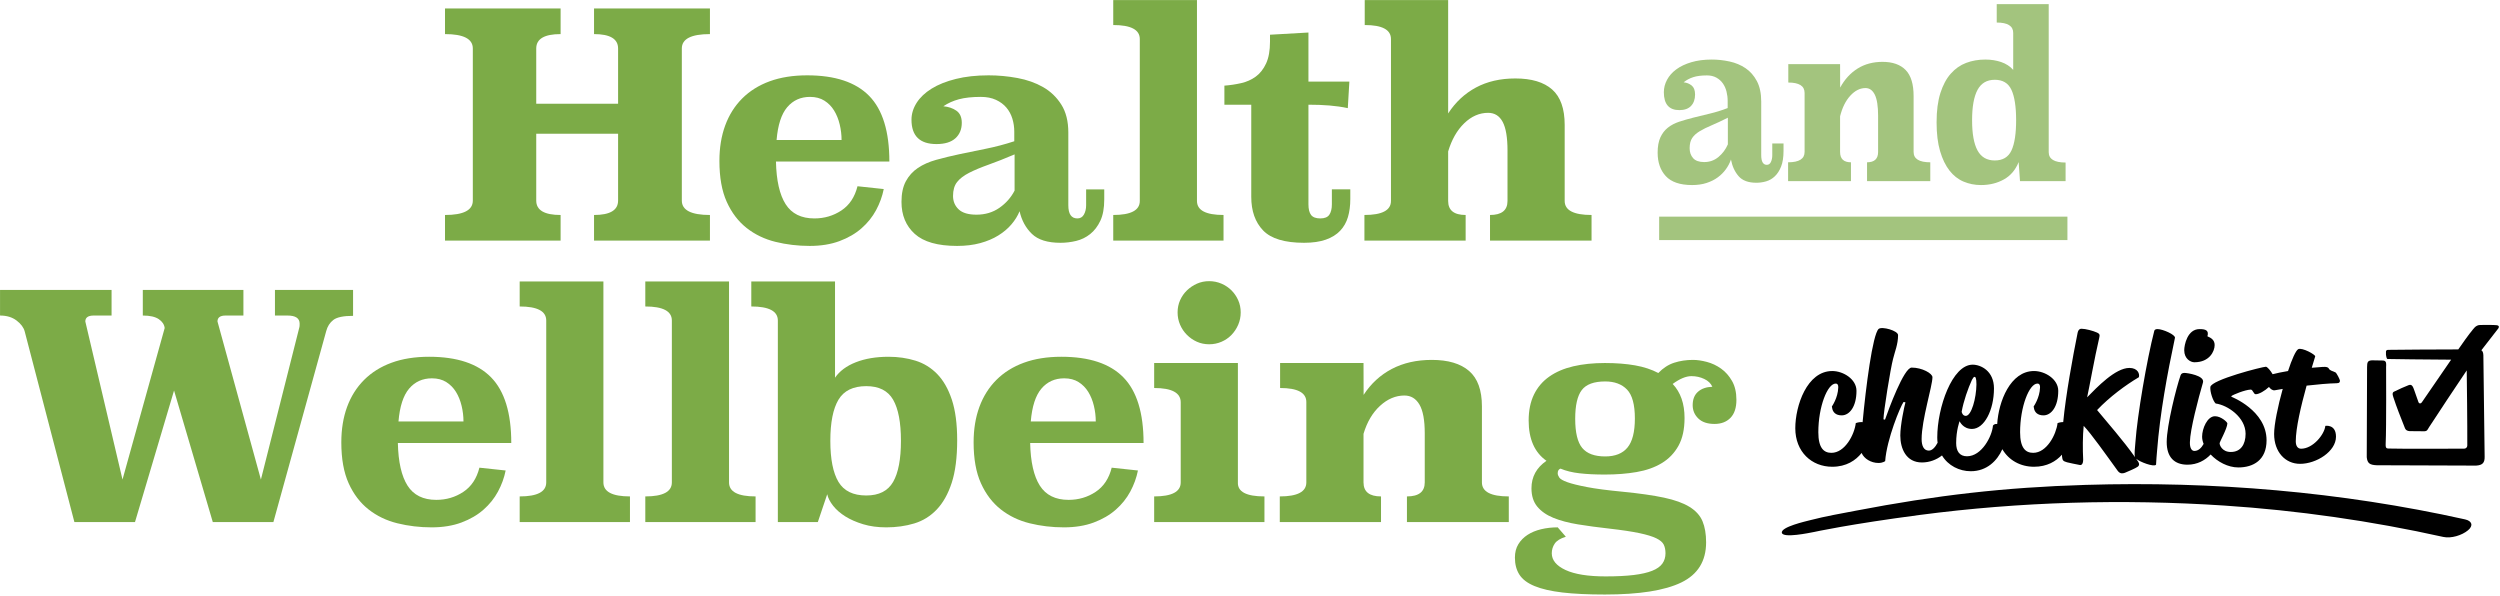
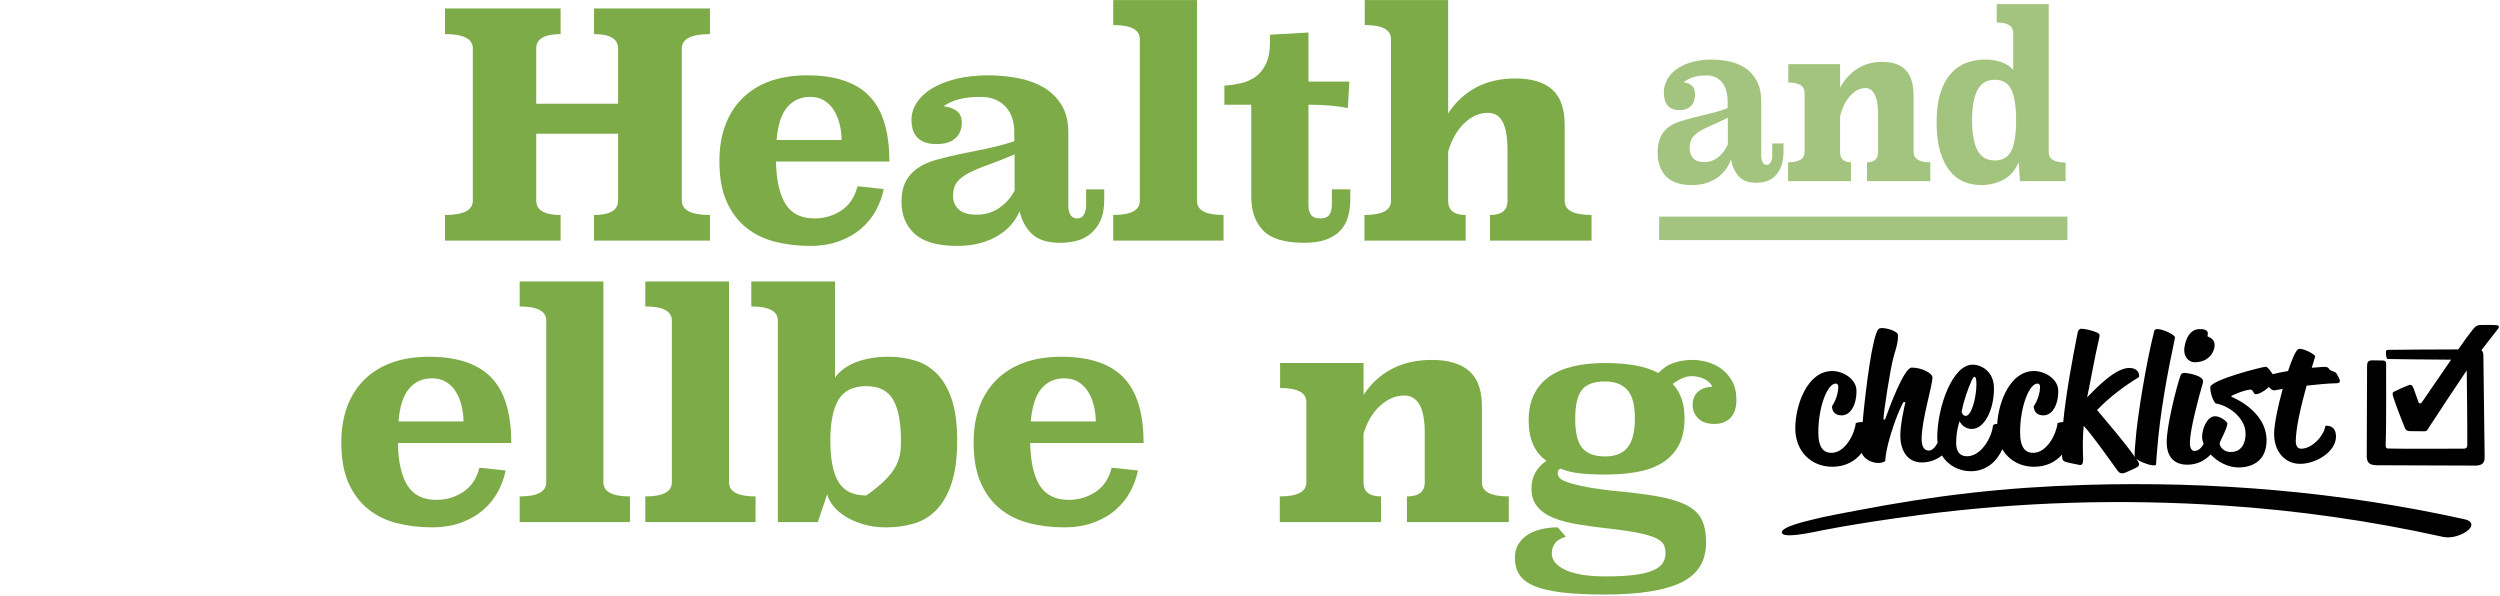
<svg xmlns="http://www.w3.org/2000/svg" width="100%" height="100%" viewBox="0 0 915 218" version="1.1" xml:space="preserve" style="fill-rule:evenodd;clip-rule:evenodd;stroke-linejoin:round;stroke-miterlimit:2;">
  <g transform="matrix(2.667,0,0,2.667,-90.709,-122.835)">
    <g>
      <g transform="matrix(1,0,0,1,82.464,114.14)">
-         <path d="M0,-24.738C-1.315,-24.738 -2.215,-24.552 -2.701,-24.181C-3.187,-23.809 -3.515,-23.295 -3.687,-22.637L-10.933,3.559L-19.251,3.559L-24.567,-14.491L-29.926,3.559L-38.244,3.559L-45.061,-22.595C-45.204,-23.137 -45.575,-23.638 -46.176,-24.095C-46.776,-24.552 -47.533,-24.781 -48.448,-24.781L-48.448,-28.297L-33.141,-28.297L-33.141,-24.781L-35.585,-24.781C-36.357,-24.781 -36.744,-24.509 -36.744,-23.966L-31.641,-2.272L-25.853,-23.066C-25.91,-23.552 -26.182,-23.959 -26.668,-24.288C-27.154,-24.616 -27.883,-24.781 -28.855,-24.781L-28.855,-28.297L-15.048,-28.297L-15.048,-24.781L-17.492,-24.781C-18.236,-24.781 -18.607,-24.509 -18.607,-23.966L-12.648,-2.272L-7.374,-23.152C-7.346,-23.209 -7.332,-23.38 -7.332,-23.667C-7.332,-24.409 -7.889,-24.781 -9.003,-24.781L-10.719,-24.781L-10.719,-28.297L0,-28.297L0,-24.738Z" style="fill:rgb(124,171,71);fill-rule:nonzero;" />
-       </g>
+         </g>
      <g transform="matrix(1,0,0,1,88.612,106.594)">
        <path d="M0,0.257C0.057,2.859 0.5,4.81 1.329,6.11C2.158,7.411 3.473,8.061 5.274,8.061C6.645,8.061 7.882,7.696 8.982,6.967C10.082,6.238 10.819,5.131 11.19,3.644L14.791,4.03C14.592,5.031 14.241,5.995 13.741,6.924C13.241,7.854 12.576,8.682 11.747,9.411C10.919,10.14 9.911,10.726 8.725,11.169C7.539,11.611 6.174,11.834 4.63,11.834C3.001,11.834 1.436,11.647 -0.064,11.276C-1.565,10.905 -2.888,10.268 -4.03,9.368C-5.174,8.467 -6.081,7.274 -6.753,5.788C-7.425,4.302 -7.76,2.429 -7.76,0.172C-7.76,-1.629 -7.497,-3.251 -6.968,-4.695C-6.438,-6.138 -5.659,-7.374 -4.631,-8.404C-3.601,-9.432 -2.344,-10.219 -0.858,-10.761C0.628,-11.304 2.343,-11.577 4.288,-11.577C8.117,-11.577 10.955,-10.633 12.798,-8.747C14.642,-6.86 15.563,-3.859 15.563,0.257L0,0.257ZM9.004,-2.701C9.004,-3.415 8.918,-4.13 8.746,-4.845C8.575,-5.559 8.318,-6.195 7.974,-6.753C7.631,-7.31 7.188,-7.76 6.645,-8.103C6.102,-8.446 5.445,-8.618 4.673,-8.618C3.387,-8.618 2.343,-8.146 1.543,-7.203C0.743,-6.26 0.257,-4.759 0.085,-2.701L9.004,-2.701Z" style="fill:rgb(124,171,71);fill-rule:nonzero;" />
      </g>
      <g transform="matrix(1,0,0,1,116.819,90.128)">
        <path d="M0,22.129C0,23.414 1.215,24.055 3.644,24.055L3.644,27.571L-11.49,27.571L-11.49,24.055C-9.062,24.055 -7.846,23.414 -7.846,22.13L-7.846,-0.087C-7.846,-1.37 -9.062,-2.012 -11.49,-2.012L-11.49,-5.442L0,-5.442L0,22.129Z" style="fill:rgb(124,171,71);fill-rule:nonzero;" />
      </g>
      <g transform="matrix(1,0,0,1,134.058,90.128)">
        <path d="M0,22.129C0,23.414 1.215,24.055 3.644,24.055L3.644,27.571L-11.49,27.571L-11.49,24.055C-9.062,24.055 -7.846,23.414 -7.846,22.13L-7.846,-0.087C-7.846,-1.37 -9.062,-2.012 -11.49,-2.012L-11.49,-5.442L0,-5.442L0,22.129Z" style="fill:rgb(124,171,71);fill-rule:nonzero;" />
      </g>
      <g transform="matrix(1,0,0,1,148.604,105.223)">
-         <path d="M0,-7.332C0.63,-8.246 1.583,-8.954 2.859,-9.454C4.133,-9.954 5.631,-10.205 7.35,-10.205C8.669,-10.205 9.901,-10.026 11.047,-9.669C12.193,-9.311 13.189,-8.697 14.034,-7.825C14.88,-6.953 15.546,-5.781 16.034,-4.31C16.52,-2.837 16.764,-0.987 16.764,1.243C16.764,3.616 16.513,5.566 16.014,7.095C15.514,8.624 14.828,9.846 13.956,10.761C13.084,11.676 12.055,12.312 10.869,12.669C9.683,13.026 8.404,13.205 7.032,13.205C5.859,13.205 4.802,13.062 3.859,12.776C2.916,12.49 2.101,12.133 1.415,11.704C0.729,11.275 0.172,10.789 -0.257,10.246C-0.686,9.704 -0.958,9.174 -1.071,8.66L-2.358,12.476L-7.846,12.476L-7.846,-15.178C-7.846,-16.465 -9.061,-17.108 -11.49,-17.108L-11.49,-20.537L0,-20.537L0,-7.332ZM4.288,-6.174C2.487,-6.174 1.215,-5.553 0.472,-4.31C-0.271,-3.066 -0.643,-1.186 -0.643,1.329C-0.643,3.844 -0.271,5.723 0.472,6.966C1.215,8.21 2.487,8.831 4.288,8.831C6.031,8.831 7.26,8.21 7.975,6.966C8.689,5.723 9.047,3.844 9.047,1.329C9.047,-1.186 8.689,-3.066 7.975,-4.31C7.26,-5.553 6.031,-6.174 4.288,-6.174" style="fill:rgb(124,171,71);fill-rule:nonzero;" />
+         <path d="M0,-7.332C0.63,-8.246 1.583,-8.954 2.859,-9.454C4.133,-9.954 5.631,-10.205 7.35,-10.205C8.669,-10.205 9.901,-10.026 11.047,-9.669C12.193,-9.311 13.189,-8.697 14.034,-7.825C14.88,-6.953 15.546,-5.781 16.034,-4.31C16.52,-2.837 16.764,-0.987 16.764,1.243C16.764,3.616 16.513,5.566 16.014,7.095C15.514,8.624 14.828,9.846 13.956,10.761C13.084,11.676 12.055,12.312 10.869,12.669C9.683,13.026 8.404,13.205 7.032,13.205C5.859,13.205 4.802,13.062 3.859,12.776C2.916,12.49 2.101,12.133 1.415,11.704C0.729,11.275 0.172,10.789 -0.257,10.246C-0.686,9.704 -0.958,9.174 -1.071,8.66L-2.358,12.476L-7.846,12.476L-7.846,-15.178C-7.846,-16.465 -9.061,-17.108 -11.49,-17.108L-11.49,-20.537L0,-20.537L0,-7.332ZM4.288,-6.174C2.487,-6.174 1.215,-5.553 0.472,-4.31C-0.271,-3.066 -0.643,-1.186 -0.643,1.329C-0.643,3.844 -0.271,5.723 0.472,6.966C1.215,8.21 2.487,8.831 4.288,8.831C8.689,5.723 9.047,3.844 9.047,1.329C9.047,-1.186 8.689,-3.066 7.975,-4.31C7.26,-5.553 6.031,-6.174 4.288,-6.174" style="fill:rgb(124,171,71);fill-rule:nonzero;" />
      </g>
      <g transform="matrix(1,0,0,1,175.383,106.594)">
        <path d="M0,0.257C0.057,2.859 0.5,4.81 1.329,6.11C2.158,7.411 3.473,8.061 5.274,8.061C6.645,8.061 7.882,7.696 8.982,6.967C10.082,6.238 10.819,5.131 11.19,3.644L14.791,4.03C14.592,5.031 14.241,5.995 13.741,6.924C13.241,7.854 12.576,8.682 11.747,9.411C10.919,10.14 9.911,10.726 8.725,11.169C7.539,11.611 6.174,11.834 4.63,11.834C3.001,11.834 1.436,11.647 -0.064,11.276C-1.565,10.905 -2.888,10.268 -4.03,9.368C-5.174,8.467 -6.081,7.274 -6.752,5.788C-7.425,4.302 -7.76,2.429 -7.76,0.172C-7.76,-1.629 -7.497,-3.251 -6.967,-4.695C-6.438,-6.138 -5.659,-7.374 -4.631,-8.404C-3.601,-9.432 -2.344,-10.219 -0.858,-10.761C0.628,-11.304 2.343,-11.577 4.288,-11.577C8.117,-11.577 10.955,-10.633 12.798,-8.747C14.642,-6.86 15.563,-3.859 15.563,0.257L0,0.257ZM9.004,-2.701C9.004,-3.415 8.918,-4.13 8.746,-4.845C8.575,-5.559 8.318,-6.195 7.975,-6.753C7.631,-7.31 7.188,-7.76 6.645,-8.103C6.103,-8.446 5.445,-8.618 4.673,-8.618C3.387,-8.618 2.343,-8.146 1.543,-7.203C0.743,-6.26 0.257,-4.759 0.085,-2.701L9.004,-2.701Z" style="fill:rgb(124,171,71);fill-rule:nonzero;" />
      </g>
      <g transform="matrix(1,0,0,1,203.891,90.083)">
-         <path d="M0,22.175C-0.058,23.459 1.158,24.1 3.644,24.1L3.644,27.616L-11.49,27.616L-11.49,24.1C-9.062,24.1 -7.846,23.459 -7.846,22.176L-7.846,11.189C-7.846,9.878 -9.062,9.222 -11.49,9.222L-11.49,5.792L0,5.792L0,22.175ZM0.386,-1.153C0.386,-0.553 0.271,0.012 0.043,0.541C-0.186,1.07 -0.493,1.534 -0.879,1.934C-1.265,2.334 -1.722,2.649 -2.251,2.877C-2.781,3.106 -3.344,3.22 -3.945,3.22C-4.545,3.22 -5.102,3.106 -5.617,2.877C-6.131,2.649 -6.589,2.334 -6.989,1.934C-7.39,1.534 -7.704,1.07 -7.932,0.541C-8.161,0.012 -8.275,-0.553 -8.275,-1.153C-8.275,-1.753 -8.161,-2.311 -7.932,-2.825C-7.704,-3.339 -7.39,-3.79 -6.989,-4.176C-6.589,-4.561 -6.131,-4.868 -5.617,-5.098C-5.102,-5.326 -4.545,-5.441 -3.945,-5.441C-3.344,-5.441 -2.781,-5.326 -2.251,-5.098C-1.722,-4.868 -1.265,-4.561 -0.879,-4.176C-0.493,-3.79 -0.186,-3.339 0.043,-2.825C0.271,-2.311 0.386,-1.753 0.386,-1.153" style="fill:rgb(124,171,71);fill-rule:nonzero;" />
-       </g>
+         </g>
      <g transform="matrix(1,0,0,1,237.38,100.888)">
        <path d="M0,11.37C0,12.654 1.228,13.295 3.688,13.295L3.688,16.811L-10.29,16.811L-10.29,13.295C-8.661,13.295 -7.846,12.654 -7.846,11.371L-7.846,4.618C-7.846,2.824 -8.09,1.513 -8.575,0.687C-9.061,-0.14 -9.747,-0.553 -10.633,-0.553C-11.834,-0.553 -12.948,-0.083 -13.977,0.858C-15.006,1.798 -15.764,3.08 -16.249,4.704L-16.249,11.371C-16.249,12.654 -15.449,13.295 -13.848,13.295L-13.848,16.811L-27.74,16.811L-27.74,13.295C-25.311,13.295 -24.096,12.654 -24.096,11.371L-24.096,0.341C-24.096,-0.941 -25.296,-1.583 -27.697,-1.583L-27.697,-5.013L-16.249,-5.013L-16.236,-0.639C-15.233,-2.183 -13.945,-3.369 -12.37,-4.198C-10.796,-5.026 -8.963,-5.441 -6.872,-5.441C-4.639,-5.441 -2.935,-4.935 -1.761,-3.922C-0.588,-2.91 0,-1.292 0,0.932L0,11.37Z" style="fill:rgb(124,171,71);fill-rule:nonzero;" />
      </g>
      <g transform="matrix(1,0,0,1,131.439,75.562)">
        <path d="M0,-24.826C-2.572,-24.826 -3.858,-24.168 -3.858,-22.853L-3.858,-1.973C-3.858,-0.659 -2.572,-0.001 0,-0.001L0,3.515L-15.906,3.515L-15.906,-0.001C-13.706,-0.001 -12.605,-0.659 -12.605,-1.973L-12.605,-11.149L-23.838,-11.149L-23.838,-1.973C-23.838,-0.659 -22.723,-0.001 -20.494,-0.001L-20.494,3.515L-36.358,3.515L-36.358,-0.001C-33.814,-0.001 -32.541,-0.659 -32.541,-1.973L-32.541,-22.853C-32.541,-24.168 -33.814,-24.826 -36.358,-24.826L-36.358,-28.341L-20.494,-28.341L-20.494,-24.826C-22.723,-24.826 -23.838,-24.168 -23.838,-22.853L-23.838,-15.265L-12.605,-15.265L-12.605,-22.853C-12.605,-24.168 -13.706,-24.826 -15.906,-24.826L-15.906,-28.341L0,-28.341L0,-24.826Z" style="fill:rgb(124,171,71);fill-rule:nonzero;" />
      </g>
      <g transform="matrix(1,0,0,1,140.499,67.973)">
        <path d="M0,0.256C0.057,2.858 0.499,4.809 1.329,6.109C2.158,7.41 3.473,8.06 5.274,8.06C6.645,8.06 7.882,7.695 8.982,6.966C10.082,6.237 10.819,5.13 11.19,3.643L14.791,4.029C14.592,5.03 14.241,5.994 13.741,6.923C13.241,7.853 12.576,8.681 11.747,9.41C10.919,10.139 9.911,10.725 8.725,11.168C7.539,11.61 6.174,11.833 4.63,11.833C3.001,11.833 1.436,11.646 -0.064,11.275C-1.565,10.904 -2.888,10.268 -4.03,9.367C-5.174,8.466 -6.081,7.273 -6.753,5.787C-7.425,4.301 -7.76,2.428 -7.76,0.171C-7.76,-1.63 -7.497,-3.252 -6.967,-4.696C-6.438,-6.139 -5.659,-7.375 -4.631,-8.405C-3.601,-9.433 -2.344,-10.219 -0.858,-10.762C0.628,-11.305 2.343,-11.577 4.288,-11.577C8.117,-11.577 10.955,-10.634 12.798,-8.748C14.642,-6.861 15.563,-3.86 15.563,0.256L0,0.256ZM9.004,-2.702C9.004,-3.416 8.918,-4.131 8.746,-4.846C8.575,-5.56 8.318,-6.196 7.974,-6.754C7.631,-7.311 7.188,-7.761 6.645,-8.104C6.102,-8.447 5.445,-8.619 4.674,-8.619C3.387,-8.619 2.343,-8.147 1.543,-7.204C0.743,-6.261 0.257,-4.76 0.085,-2.702L9.004,-2.702Z" style="fill:rgb(124,171,71);fill-rule:nonzero;" />
      </g>
      <g transform="matrix(1,0,0,1,180.62,61.97)">
        <path d="M0,12.262C0,13.462 0.414,14.063 1.244,14.063C1.643,14.063 1.944,13.884 2.144,13.527C2.343,13.17 2.444,12.748 2.444,12.262L2.444,10.075L4.931,10.075L4.931,11.448C4.931,12.648 4.752,13.627 4.395,14.385C4.037,15.142 3.573,15.75 3.001,16.207C2.429,16.664 1.786,16.978 1.072,17.15C0.358,17.321 -0.358,17.407 -1.071,17.407C-2.844,17.407 -4.152,17 -4.995,16.185C-5.838,15.37 -6.403,14.335 -6.688,13.076C-6.946,13.705 -7.317,14.306 -7.803,14.877C-8.289,15.449 -8.889,15.957 -9.604,16.399C-10.318,16.843 -11.147,17.193 -12.09,17.45C-13.034,17.707 -14.091,17.836 -15.263,17.836C-17.922,17.836 -19.858,17.285 -21.073,16.185C-22.288,15.085 -22.895,13.62 -22.895,11.791C-22.895,10.648 -22.695,9.705 -22.295,8.961C-21.894,8.218 -21.345,7.61 -20.644,7.138C-19.944,6.667 -19.108,6.296 -18.136,6.023C-17.164,5.753 -16.107,5.495 -14.963,5.252C-13.82,5.009 -12.605,4.759 -11.319,4.502C-10.033,4.245 -8.732,3.902 -7.417,3.473L-7.417,2.143C-7.417,1.543 -7.503,0.958 -7.674,0.386C-7.846,-0.185 -8.118,-0.693 -8.489,-1.136C-8.86,-1.579 -9.34,-1.936 -9.925,-2.208C-10.512,-2.479 -11.204,-2.616 -12.004,-2.616C-13.205,-2.616 -14.206,-2.508 -15.006,-2.294C-15.806,-2.079 -16.522,-1.758 -17.15,-1.329C-16.464,-1.271 -15.871,-1.072 -15.371,-0.729C-14.87,-0.386 -14.62,0.172 -14.62,0.943C-14.62,1.829 -14.914,2.537 -15.499,3.066C-16.085,3.595 -16.95,3.858 -18.093,3.858C-20.38,3.858 -21.523,2.744 -21.523,0.515C-21.523,-0.285 -21.287,-1.057 -20.816,-1.801C-20.344,-2.544 -19.657,-3.194 -18.758,-3.751C-17.857,-4.309 -16.75,-4.752 -15.435,-5.08C-14.12,-5.409 -12.62,-5.574 -10.933,-5.574C-9.618,-5.574 -8.303,-5.452 -6.988,-5.209C-5.674,-4.966 -4.502,-4.551 -3.473,-3.966C-2.444,-3.38 -1.608,-2.579 -0.964,-1.565C-0.321,-0.55 0,0.729 0,2.272L0,12.262ZM-7.374,5.274C-8.718,5.845 -9.911,6.317 -10.954,6.689C-11.998,7.06 -12.884,7.432 -13.612,7.803C-14.341,8.175 -14.892,8.596 -15.263,9.068C-15.635,9.539 -15.821,10.176 -15.821,10.976C-15.821,11.719 -15.563,12.334 -15.049,12.819C-14.534,13.306 -13.719,13.548 -12.605,13.548C-11.404,13.548 -10.354,13.234 -9.453,12.605C-8.554,11.977 -7.861,11.19 -7.374,10.247L-7.374,5.274Z" style="fill:rgb(124,171,71);fill-rule:nonzero;" />
      </g>
      <g transform="matrix(1,0,0,1,198.275,51.505)">
        <path d="M0,22.129C0,23.414 1.215,24.055 3.644,24.055L3.644,27.571L-11.49,27.571L-11.49,24.055C-9.062,24.055 -7.846,23.414 -7.846,22.13L-7.846,-0.087C-7.846,-1.37 -9.062,-2.012 -11.49,-2.012L-11.49,-5.442L0,-5.442L0,22.129Z" style="fill:rgb(124,171,71);fill-rule:nonzero;" />
      </g>
      <g transform="matrix(1,0,0,1,213.572,72.644)">
        <path d="M0,-15.391L5.617,-15.391L5.402,-11.747C4.602,-11.918 3.758,-12.039 2.872,-12.111C1.986,-12.182 1.029,-12.218 0,-12.218L0,1.458C0,2.117 0.122,2.602 0.364,2.916C0.607,3.231 1.029,3.388 1.63,3.388C2.23,3.388 2.644,3.217 2.872,2.874C3.101,2.531 3.216,2.059 3.216,1.458L3.216,-0.6L5.745,-0.6L5.745,0.73C5.745,1.645 5.638,2.466 5.423,3.195C5.209,3.924 4.852,4.553 4.352,5.082C3.851,5.611 3.194,6.018 2.379,6.303C1.565,6.589 0.571,6.732 -0.6,6.732C-3.258,6.732 -5.131,6.168 -6.217,5.039C-7.303,3.91 -7.846,2.374 -7.846,0.43L-7.846,-12.218L-11.533,-12.218L-11.533,-14.834C-10.761,-14.891 -9.997,-15.005 -9.239,-15.177C-8.483,-15.348 -7.811,-15.648 -7.225,-16.077C-6.639,-16.506 -6.167,-17.106 -5.809,-17.878C-5.452,-18.649 -5.274,-19.65 -5.274,-20.879L-5.274,-21.822L0,-22.123L0,-15.391Z" style="fill:rgb(124,171,71);fill-rule:nonzero;" />
      </g>
      <g transform="matrix(1,0,0,1,232.745,63.513)">
        <path d="M0,-1.887C1,-3.43 2.272,-4.616 3.816,-5.446C5.359,-6.274 7.16,-6.689 9.218,-6.689C11.448,-6.689 13.134,-6.183 14.277,-5.17C15.42,-4.157 15.992,-2.539 15.992,-0.315L15.992,10.122C15.992,11.406 17.221,12.047 19.679,12.047L19.679,15.563L5.745,15.563L5.745,12.047C7.345,12.047 8.146,11.406 8.146,10.124L8.146,3.199C8.146,1.405 7.924,0.094 7.481,-0.732C7.038,-1.559 6.373,-1.972 5.488,-1.972C4.288,-1.972 3.194,-1.495 2.208,-0.541C1.222,0.414 0.486,1.704 0,3.328L0,10.124C0,11.406 0.8,12.047 2.401,12.047L2.401,15.563L-11.49,15.563L-11.49,12.047C-9.062,12.047 -7.846,11.406 -7.846,10.122L-7.846,-12.095C-7.846,-13.378 -9.047,-14.02 -11.448,-14.02L-11.448,-17.45L0,-17.45L0,-1.887Z" style="fill:rgb(124,171,71);fill-rule:nonzero;" />
      </g>
      <g opacity="0.7">
        <g transform="matrix(1,0,0,1,275.709,58.331)">
          <path d="M0,9.021C0,9.904 0.257,10.346 0.772,10.346C1.02,10.346 1.207,10.215 1.331,9.951C1.455,9.689 1.517,9.379 1.517,9.021L1.517,7.412L3.061,7.412L3.061,8.422C3.061,9.305 2.95,10.025 2.729,10.582C2.507,11.14 2.218,11.587 1.863,11.923C1.508,12.26 1.109,12.491 0.666,12.617C0.222,12.743 -0.222,12.806 -0.665,12.806C-1.766,12.806 -2.578,12.506 -3.101,11.907C-3.625,11.308 -3.976,10.546 -4.153,9.62C-4.312,10.083 -4.543,10.525 -4.845,10.945C-5.147,11.366 -5.519,11.739 -5.963,12.065C-6.407,12.391 -6.921,12.648 -7.507,12.838C-8.093,13.027 -8.749,13.122 -9.477,13.122C-11.127,13.122 -12.33,12.716 -13.084,11.907C-13.838,11.098 -14.215,10.02 -14.215,8.674C-14.215,7.833 -14.091,7.139 -13.843,6.592C-13.594,6.046 -13.253,5.598 -12.818,5.252C-12.383,4.905 -11.864,4.631 -11.26,4.431C-10.657,4.232 -10,4.042 -9.29,3.864C-8.581,3.685 -7.826,3.501 -7.028,3.311C-6.229,3.122 -5.422,2.87 -4.605,2.555L-4.605,1.577C-4.605,1.135 -4.659,0.704 -4.765,0.283C-4.871,-0.137 -5.04,-0.51 -5.271,-0.836C-5.502,-1.162 -5.799,-1.425 -6.163,-1.625C-6.526,-1.825 -6.957,-1.925 -7.454,-1.925C-8.199,-1.925 -8.82,-1.846 -9.317,-1.688C-9.814,-1.53 -10.258,-1.294 -10.648,-0.978C-10.222,-0.936 -9.854,-0.789 -9.543,-0.537C-9.233,-0.284 -9.078,0.126 -9.078,0.694C-9.078,1.345 -9.26,1.866 -9.623,2.255C-9.987,2.644 -10.524,2.838 -11.234,2.838C-12.654,2.838 -13.363,2.018 -13.363,0.378C-13.363,-0.211 -13.217,-0.778 -12.924,-1.325C-12.631,-1.872 -12.205,-2.35 -11.646,-2.761C-11.087,-3.171 -10.4,-3.497 -9.583,-3.738C-8.767,-3.98 -7.836,-4.101 -6.788,-4.101C-5.972,-4.101 -5.156,-4.011 -4.339,-3.833C-3.523,-3.654 -2.795,-3.349 -2.156,-2.918C-1.517,-2.487 -0.998,-1.898 -0.599,-1.152C-0.2,-0.405 0,0.536 0,1.671L0,9.021ZM-4.579,3.879C-5.413,4.3 -6.154,4.647 -6.802,4.92C-7.45,5.194 -7.999,5.467 -8.452,5.74C-8.904,6.014 -9.246,6.324 -9.477,6.671C-9.708,7.018 -9.823,7.486 -9.823,8.075C-9.823,8.622 -9.663,9.074 -9.344,9.431C-9.024,9.789 -8.518,9.967 -7.826,9.967C-7.081,9.967 -6.429,9.736 -5.87,9.273C-5.311,8.811 -4.881,8.232 -4.579,7.538L-4.579,3.879Z" style="fill:rgb(124,171,71);fill-rule:nonzero;" />
        </g>
      </g>
      <g opacity="0.7">
        <g transform="matrix(1,0,0,1,296.621,58.549)">
          <path d="M0,8.365C0,9.309 0.763,9.781 2.289,9.781L2.289,12.368L-6.389,12.368L-6.389,9.781C-5.377,9.781 -4.872,9.309 -4.872,8.366L-4.872,3.397C-4.872,2.077 -5.023,1.113 -5.324,0.505C-5.626,-0.104 -6.052,-0.407 -6.602,-0.407C-7.347,-0.407 -8.039,-0.062 -8.678,0.63C-9.317,1.322 -9.788,2.266 -10.089,3.46L-10.089,8.366C-10.089,9.309 -9.592,9.781 -8.598,9.781L-8.598,12.368L-17.223,12.368L-17.223,9.781C-15.715,9.781 -14.961,9.309 -14.961,8.365L-14.961,0.251C-14.961,-0.692 -15.706,-1.165 -17.197,-1.165L-17.197,-3.688L-10.089,-3.688L-10.08,-0.471C-9.458,-1.606 -8.658,-2.479 -7.68,-3.089C-6.703,-3.698 -5.565,-4.003 -4.267,-4.003C-2.88,-4.003 -1.822,-3.631 -1.094,-2.886C-0.365,-2.141 0,-0.951 0,0.686L0,8.365Z" style="fill:rgb(124,171,71);fill-rule:nonzero;" />
        </g>
      </g>
      <g opacity="0.7">
        <g transform="matrix(1,0,0,1,315.162,51.139)">
          <path d="M0,15.803C0,16.749 0.772,17.223 2.316,17.223L2.316,19.777L-3.94,19.777L-4.126,17.159C-4.552,18.232 -5.227,19.026 -6.149,19.541C-7.072,20.056 -8.119,20.314 -9.29,20.314C-10.142,20.314 -10.941,20.156 -11.686,19.84C-12.432,19.525 -13.075,19.02 -13.616,18.326C-14.158,17.633 -14.588,16.744 -14.907,15.661C-15.227,14.578 -15.387,13.259 -15.387,11.702C-15.387,10.125 -15.214,8.79 -14.868,7.696C-14.521,6.603 -14.047,5.715 -13.443,5.031C-12.84,4.348 -12.135,3.854 -11.327,3.548C-10.52,3.244 -9.646,3.091 -8.705,3.091C-7.906,3.091 -7.174,3.207 -6.509,3.438C-5.843,3.67 -5.297,4.027 -4.872,4.51L-4.872,-0.568C-4.872,-1.514 -5.626,-1.988 -7.134,-1.988L-7.134,-4.511L0,-4.511L0,15.803ZM-7.4,5.867C-8.483,5.867 -9.273,6.33 -9.77,7.255C-10.267,8.18 -10.515,9.568 -10.515,11.418C-10.515,13.269 -10.267,14.652 -9.77,15.566C-9.273,16.481 -8.483,16.939 -7.4,16.939C-6.3,16.939 -5.537,16.481 -5.111,15.566C-4.685,14.652 -4.472,13.269 -4.472,11.418C-4.472,9.568 -4.685,8.18 -5.111,7.255C-5.537,6.33 -6.3,5.867 -7.4,5.867" style="fill:rgb(124,171,71);fill-rule:nonzero;" />
        </g>
      </g>
      <g opacity="0.7">
        <g transform="matrix(1,0,0,1,0,-687.099)">
          <rect x="261.703" y="762.886" width="56.028" height="3.217" style="fill:rgb(124,171,71);" />
        </g>
      </g>
      <g transform="matrix(1,0,0,1,285.456,91.856)">
        <path d="M0,18.256C1.933,18.256 3.225,17.381 4.031,16.363C4.357,17.144 5.327,17.737 6.345,17.737C6.958,17.737 7.264,17.478 7.264,17.478C7.477,14.482 9.364,9.93 9.788,9.364L10.047,9.411C9.882,10.001 9.34,12.524 9.34,13.963C9.34,15.779 10.142,17.666 12.312,17.666C13.359,17.666 14.33,17.284 15.06,16.704C15.902,18.106 17.45,18.869 19.01,18.869C21.231,18.869 22.651,17.407 23.343,15.846C24.225,17.37 25.83,18.256 27.69,18.256C29.473,18.256 30.711,17.511 31.525,16.597C31.528,16.691 31.531,16.78 31.534,16.864C31.605,17.383 31.652,17.478 32.218,17.643C32.407,17.69 33.562,17.949 34.011,18.02C34.223,18.044 34.435,17.855 34.435,17.265C34.364,15.921 34.364,14.01 34.506,12.642C35.544,13.727 37.525,16.534 39.2,18.846C39.553,19.294 39.954,19.152 40.167,19.082C40.615,18.893 41.629,18.468 41.912,18.256C42.195,18.044 42.195,17.784 41.747,17.218C41.732,17.196 41.716,17.175 41.701,17.153C42.213,17.599 44.141,18.331 44.436,17.973C44.459,17.336 44.53,16.699 44.577,16.062C44.978,10.921 45.969,5.543 47.03,0.566C47.124,0.142 45.355,-0.637 44.648,-0.637C44.506,-0.637 44.27,-0.613 44.2,-0.424C43.162,3.609 41.865,11.227 41.605,14.883C41.561,15.596 41.411,16.561 41.554,16.944C39.885,14.583 37.799,12.244 36.346,10.473C38.068,8.656 40.285,7.029 42.077,5.968C42.219,5.519 41.936,4.694 40.78,4.694C38.846,4.694 36.322,7.359 34.978,8.727C35.284,7.359 36.016,3.208 36.629,0.613C36.7,0.236 36.794,0.047 36.322,-0.165C35.803,-0.401 34.765,-0.684 34.199,-0.684C34.034,-0.684 33.751,-0.613 33.657,-0.047C33.021,3.111 32.043,8.441 31.697,12.125C31.69,12.124 31.683,12.124 31.676,12.124C31.275,12.124 30.921,12.265 30.921,12.265C30.732,13.845 29.435,16.346 27.572,16.346C26.534,16.346 25.779,15.685 25.779,13.515C25.779,10.024 27.029,6.84 28.161,6.84C28.421,6.84 28.539,7.052 28.515,7.383C28.468,8.821 27.643,9.977 27.643,9.977C27.643,10.001 27.643,10.071 27.666,10.119C27.737,10.779 28.185,11.204 28.987,11.204C30.048,11.204 31.015,10.024 31.015,7.831C31.015,6.25 29.223,5.118 27.69,5.118C24.435,5.118 22.822,9.317 22.637,12.387C22.6,12.385 22.562,12.383 22.524,12.383C22.171,12.383 22.053,12.619 22.053,12.619C21.935,14.058 20.52,16.817 18.491,16.817C17.477,16.817 17.005,16.133 17.005,15.001C17.005,13.232 17.477,12.006 17.477,12.006C17.477,12.006 17.925,13.067 19.175,13.067C20.85,13.067 22.194,10.496 22.194,7.501C22.194,5.118 20.402,4.246 19.269,4.246C16.463,4.246 14.411,10.119 14.411,14.246C14.411,14.494 14.428,14.732 14.459,14.962C14.13,15.588 13.708,16.039 13.255,16.039C12.548,16.039 12.265,15.355 12.265,14.459C12.265,11.817 13.751,7.17 13.751,5.968C13.751,5.449 12.336,4.647 10.897,4.647C9.835,4.647 7.736,10.378 7.241,11.793L7.029,11.746C7.029,10.756 7.995,4.765 8.349,3.444C8.585,2.453 9.033,1.462 9.033,0.189C9.033,-0.424 6.816,-1.038 6.368,-0.66C5.536,0.085 4.602,7.414 4.166,12.138C4.106,12.129 4.046,12.124 3.986,12.124C3.585,12.124 3.231,12.265 3.231,12.265C3.043,13.845 1.745,16.346 -0.118,16.346C-1.156,16.346 -1.91,15.685 -1.91,13.515C-1.91,10.024 -0.66,6.84 0.472,6.84C0.731,6.84 0.849,7.052 0.825,7.383C0.778,8.821 -0.047,9.977 -0.047,9.977C-0.047,10.001 -0.047,10.071 -0.024,10.119C0.047,10.779 0.495,11.204 1.297,11.204C2.359,11.204 3.326,10.024 3.326,7.831C3.326,6.25 1.533,5.118 0,5.118C-3.467,5.118 -5.071,9.883 -5.071,12.973C-5.071,16.204 -2.83,18.256 0,18.256M19.175,6.321C19.34,6.015 19.435,5.92 19.529,5.92C19.647,5.92 19.788,6.038 19.788,6.958C19.765,8.845 19.104,11.274 18.326,11.274C17.854,11.274 17.76,10.708 17.76,10.708C18.019,9.246 18.633,7.501 19.175,6.321" style="fill-rule:nonzero;" />
      </g>
      <g transform="matrix(1,0,0,1,335.151,91.22)">
        <path d="M0,4.552C2.099,4.552 2.783,3.019 2.783,2.193C2.783,1.486 2.288,1.203 1.793,0.99C2.028,0.165 1.533,0 0.708,0C-0.967,0 -1.392,2.193 -1.392,2.901C-1.392,4.08 -0.519,4.552 0,4.552" style="fill-rule:nonzero;" />
      </g>
      <g transform="matrix(1,0,0,1,334.208,94.073)">
        <path d="M0,15.756C1.343,15.756 2.426,15.154 3.177,14.355C4.132,15.363 5.553,16.133 6.981,16.133C9.034,16.133 10.85,15.119 10.85,12.407C10.85,8.303 6.038,6.439 6.038,6.439L6.014,6.345C6.227,6.156 7.901,5.472 8.68,5.449C8.986,5.449 9.057,6.086 9.364,6.086C9.807,6.086 10.6,5.638 11.179,5.087C11.406,5.386 11.694,5.595 11.982,5.543L13.067,5.355C12.406,7.713 11.887,10.237 11.887,11.534C11.887,14.011 13.42,15.638 15.449,15.638C17.689,15.638 20.378,13.94 20.378,11.911C20.378,10.166 18.916,10.426 18.916,10.426C18.798,11.605 17.218,13.563 15.59,13.563C15.142,13.563 14.859,13.209 14.859,12.548C14.859,10.732 15.567,7.713 16.345,4.906C17.807,4.741 19.317,4.6 20.473,4.576C20.874,4.576 20.921,4.387 20.921,4.222C20.921,4.081 20.473,3.185 20.308,3.09C19.907,2.878 19.553,2.878 19.388,2.548C19.199,2.241 18.633,2.335 17.973,2.383L17.053,2.453L17.524,0.897C17.595,0.661 15.708,-0.377 15.189,-0.094C14.859,0.095 14.317,1.298 13.798,2.902C12.988,3.039 12.236,3.192 11.682,3.338C11.412,2.858 10.95,2.312 10.755,2.312C10.307,2.312 3.255,4.104 3.137,5.095C3.066,5.708 3.491,7.029 3.868,7.359C5.496,7.572 7.972,9.246 7.972,11.511C7.972,12.996 7.288,14.011 5.944,14.011C4.717,14.011 4.387,13.02 4.41,12.808C4.41,12.619 5.448,10.803 5.472,10.095C5.472,9.907 4.599,9.105 3.774,9.105C2.712,9.105 2.005,10.803 2.005,11.911C2.005,12.232 2.079,12.567 2.214,12.903C1.911,13.453 1.495,13.869 0.943,13.869C0.59,13.869 0.307,13.492 0.33,12.666C0.354,10.944 1.486,6.675 2.123,4.482C2.406,3.515 -0.071,3.161 -0.401,3.161C-0.613,3.161 -0.849,3.208 -0.943,3.468C-1.533,5.142 -2.854,10.402 -2.854,12.643C-2.854,14.742 -1.793,15.756 0,15.756" style="fill-rule:nonzero;" />
      </g>
      <g transform="matrix(1,0,0,1,372.297,114.715)">
        <path d="M0,2.619C-17.061,-1.177 -34.627,-2.647 -52.088,-2.114C-63.231,-1.774 -72.573,-0.692 -83.528,1.411C-85.629,1.815 -87.756,2.18 -89.828,2.718C-90.474,2.885 -93.935,3.661 -93.754,4.465C-93.583,5.228 -89.999,4.477 -89.322,4.345C-89.322,4.345 -84.479,3.276 -74.797,2.006C-61.026,0.201 -47.052,-0.2 -33.094,0.718C-22.969,1.384 -12.891,2.823 -2.987,5.027C-1.91,5.266 -0.433,4.813 0.402,4.119C1.187,3.467 0.944,2.829 0,2.619" style="fill-rule:nonzero;" />
      </g>
    </g>
    <g transform="matrix(1,0,0,1,248.895,103.379)">
      <path d="M0,16.334C-0.743,16.563 -1.251,16.877 -1.522,17.277C-1.794,17.678 -1.929,18.121 -1.929,18.606C-1.929,19.55 -1.301,20.314 -0.043,20.9C1.215,21.486 3.044,21.779 5.445,21.779C6.988,21.779 8.281,21.715 9.325,21.587C10.368,21.458 11.212,21.265 11.855,21.007C12.498,20.751 12.962,20.421 13.248,20.022C13.533,19.621 13.677,19.149 13.677,18.606C13.677,18.149 13.598,17.756 13.441,17.428C13.283,17.098 12.94,16.806 12.412,16.549C11.883,16.291 11.111,16.055 10.097,15.841C9.082,15.627 7.702,15.419 5.96,15.22C4.416,15.048 2.986,14.855 1.672,14.641C0.357,14.427 -0.772,14.126 -1.715,13.74C-2.658,13.354 -3.394,12.84 -3.923,12.197C-4.452,11.554 -4.716,10.718 -4.716,9.689C-4.716,8.117 -4.03,6.859 -2.658,5.916C-4.288,4.773 -5.102,2.93 -5.102,0.385C-5.102,-0.987 -4.86,-2.172 -4.373,-3.174C-3.887,-4.174 -3.187,-4.996 -2.272,-5.639C-1.358,-6.282 -0.257,-6.753 1.029,-7.054C2.315,-7.354 3.758,-7.504 5.359,-7.504C6.903,-7.504 8.281,-7.397 9.497,-7.183C10.712,-6.968 11.776,-6.618 12.691,-6.132C13.348,-6.818 14.077,-7.29 14.878,-7.547C15.677,-7.804 16.534,-7.932 17.45,-7.932C18.021,-7.932 18.657,-7.84 19.358,-7.654C20.058,-7.468 20.709,-7.161 21.309,-6.732C21.909,-6.304 22.408,-5.738 22.809,-5.038C23.209,-4.338 23.409,-3.474 23.409,-2.445C23.409,-1.358 23.137,-0.537 22.595,0.02C22.051,0.578 21.322,0.856 20.408,0.856C19.436,0.856 18.693,0.607 18.179,0.106C17.665,-0.393 17.407,-1.001 17.407,-1.716C17.407,-2.516 17.649,-3.131 18.136,-3.559C18.622,-3.988 19.279,-4.217 20.108,-4.246C19.908,-4.702 19.536,-5.06 18.994,-5.317C18.45,-5.575 17.864,-5.703 17.235,-5.703C16.492,-5.703 15.635,-5.345 14.663,-4.632C15.749,-3.488 16.292,-1.93 16.292,0.042C16.292,1.585 16.013,2.858 15.456,3.858C14.899,4.859 14.134,5.652 13.163,6.237C12.19,6.824 11.04,7.231 9.711,7.459C8.382,7.689 6.931,7.802 5.359,7.802C4.044,7.802 2.887,7.746 1.886,7.631C0.885,7.517 0.014,7.303 -0.729,6.988C-0.986,7.073 -1.115,7.287 -1.115,7.631C-1.115,7.802 -1.044,7.995 -0.901,8.21C-0.758,8.424 -0.386,8.638 0.214,8.852C0.814,9.067 1.708,9.289 2.894,9.517C4.08,9.747 5.717,9.961 7.803,10.161C10.119,10.389 12.012,10.661 13.484,10.975C14.956,11.29 16.121,11.711 16.978,12.24C17.836,12.769 18.429,13.426 18.758,14.212C19.086,14.998 19.251,15.963 19.251,17.106C19.251,19.678 18.114,21.515 15.842,22.615C13.569,23.716 10.075,24.266 5.359,24.266C3.044,24.266 1.1,24.173 -0.472,23.988C-2.044,23.801 -3.316,23.509 -4.288,23.108C-5.26,22.708 -5.953,22.187 -6.367,21.544C-6.782,20.9 -6.988,20.121 -6.988,19.207C-6.988,18.492 -6.832,17.878 -6.517,17.363C-6.203,16.849 -5.782,16.42 -5.252,16.077C-4.723,15.734 -4.102,15.477 -3.387,15.305C-2.673,15.134 -1.915,15.048 -1.115,15.048L0,16.334ZM5.402,-4.975C3.858,-4.975 2.787,-4.579 2.187,-3.79C1.586,-3.001 1.286,-1.687 1.286,0.149C1.286,2.044 1.608,3.379 2.251,4.153C2.894,4.928 3.945,5.316 5.402,5.316C6.774,5.316 7.796,4.907 8.467,4.089C9.139,3.271 9.475,1.943 9.475,0.106C9.475,-1.788 9.117,-3.108 8.403,-3.855C7.689,-4.601 6.688,-4.975 5.402,-4.975" style="fill:rgb(124,171,71);fill-rule:nonzero;" />
    </g>
    <g transform="matrix(1,0,0,1,376.622,109.904)">
      <path d="M0,-19.221C-0.472,-19.27 -1.419,-19.252 -2.227,-19.249C-2.89,-19.247 -3.17,-18.708 -3.503,-18.303L-3.699,-18.064C-3.894,-17.827 -4.492,-16.985 -5.253,-15.896C-8.392,-15.886 -13.428,-15.866 -14.558,-15.838L-14.935,-15.829C-15.071,-15.826 -15.177,-15.722 -15.177,-15.592L-15.177,-15.159C-15.177,-15.042 -15.091,-14.603 -14.973,-14.582C-14.826,-14.556 -8.997,-14.508 -6.233,-14.487C-8.045,-11.871 -10.156,-8.78 -10.259,-8.628C-10.394,-8.43 -10.622,-8.436 -10.708,-8.632C-10.796,-8.835 -11.025,-9.567 -11.256,-10.186C-11.448,-10.704 -11.565,-11.192 -12.077,-10.988C-12.562,-10.796 -13.406,-10.437 -14.102,-10.083C-14.426,-9.918 -14.172,-9.382 -14.08,-9.089C-13.822,-8.266 -13.061,-6.284 -12.611,-5.186C-12.538,-5.005 -12.468,-4.732 -11.94,-4.681C-11.813,-4.669 -10.025,-4.657 -9.907,-4.663C-9.485,-4.686 -9.486,-4.885 -9.242,-5.255L-8.737,-6.019C-8.065,-7.038 -5.706,-10.651 -4.094,-13.017C-4.073,-11.384 -4.003,-5.692 -4.017,-2.697C-4.018,-2.465 -4.206,-2.277 -4.438,-2.277C-6.212,-2.27 -12.924,-2.238 -14.402,-2.288C-15.07,-2.311 -15.253,-2.177 -15.217,-2.985C-15.109,-5.35 -15.163,-13.236 -15.159,-13.497C-15.154,-13.804 -15.043,-14.34 -15.558,-14.372C-15.796,-14.386 -17.084,-14.398 -17.084,-14.398C-17.68,-14.372 -17.767,-14.149 -17.77,-13.482C-17.773,-12.656 -17.815,-1.104 -17.815,-1.104C-17.729,-0.274 -17.414,-0.041 -16.447,0.001L-2.816,0.049C-1.932,0 -1.613,-0.335 -1.636,-1.186C-1.644,-1.45 -1.794,-14.686 -1.811,-15.094C-1.827,-15.46 -1.91,-15.667 -2.085,-15.781C-1.242,-16.876 0.03,-18.525 0.248,-18.789C0.248,-18.789 0.508,-19.168 0,-19.221" style="fill-rule:nonzero;" />
    </g>
  </g>
</svg>